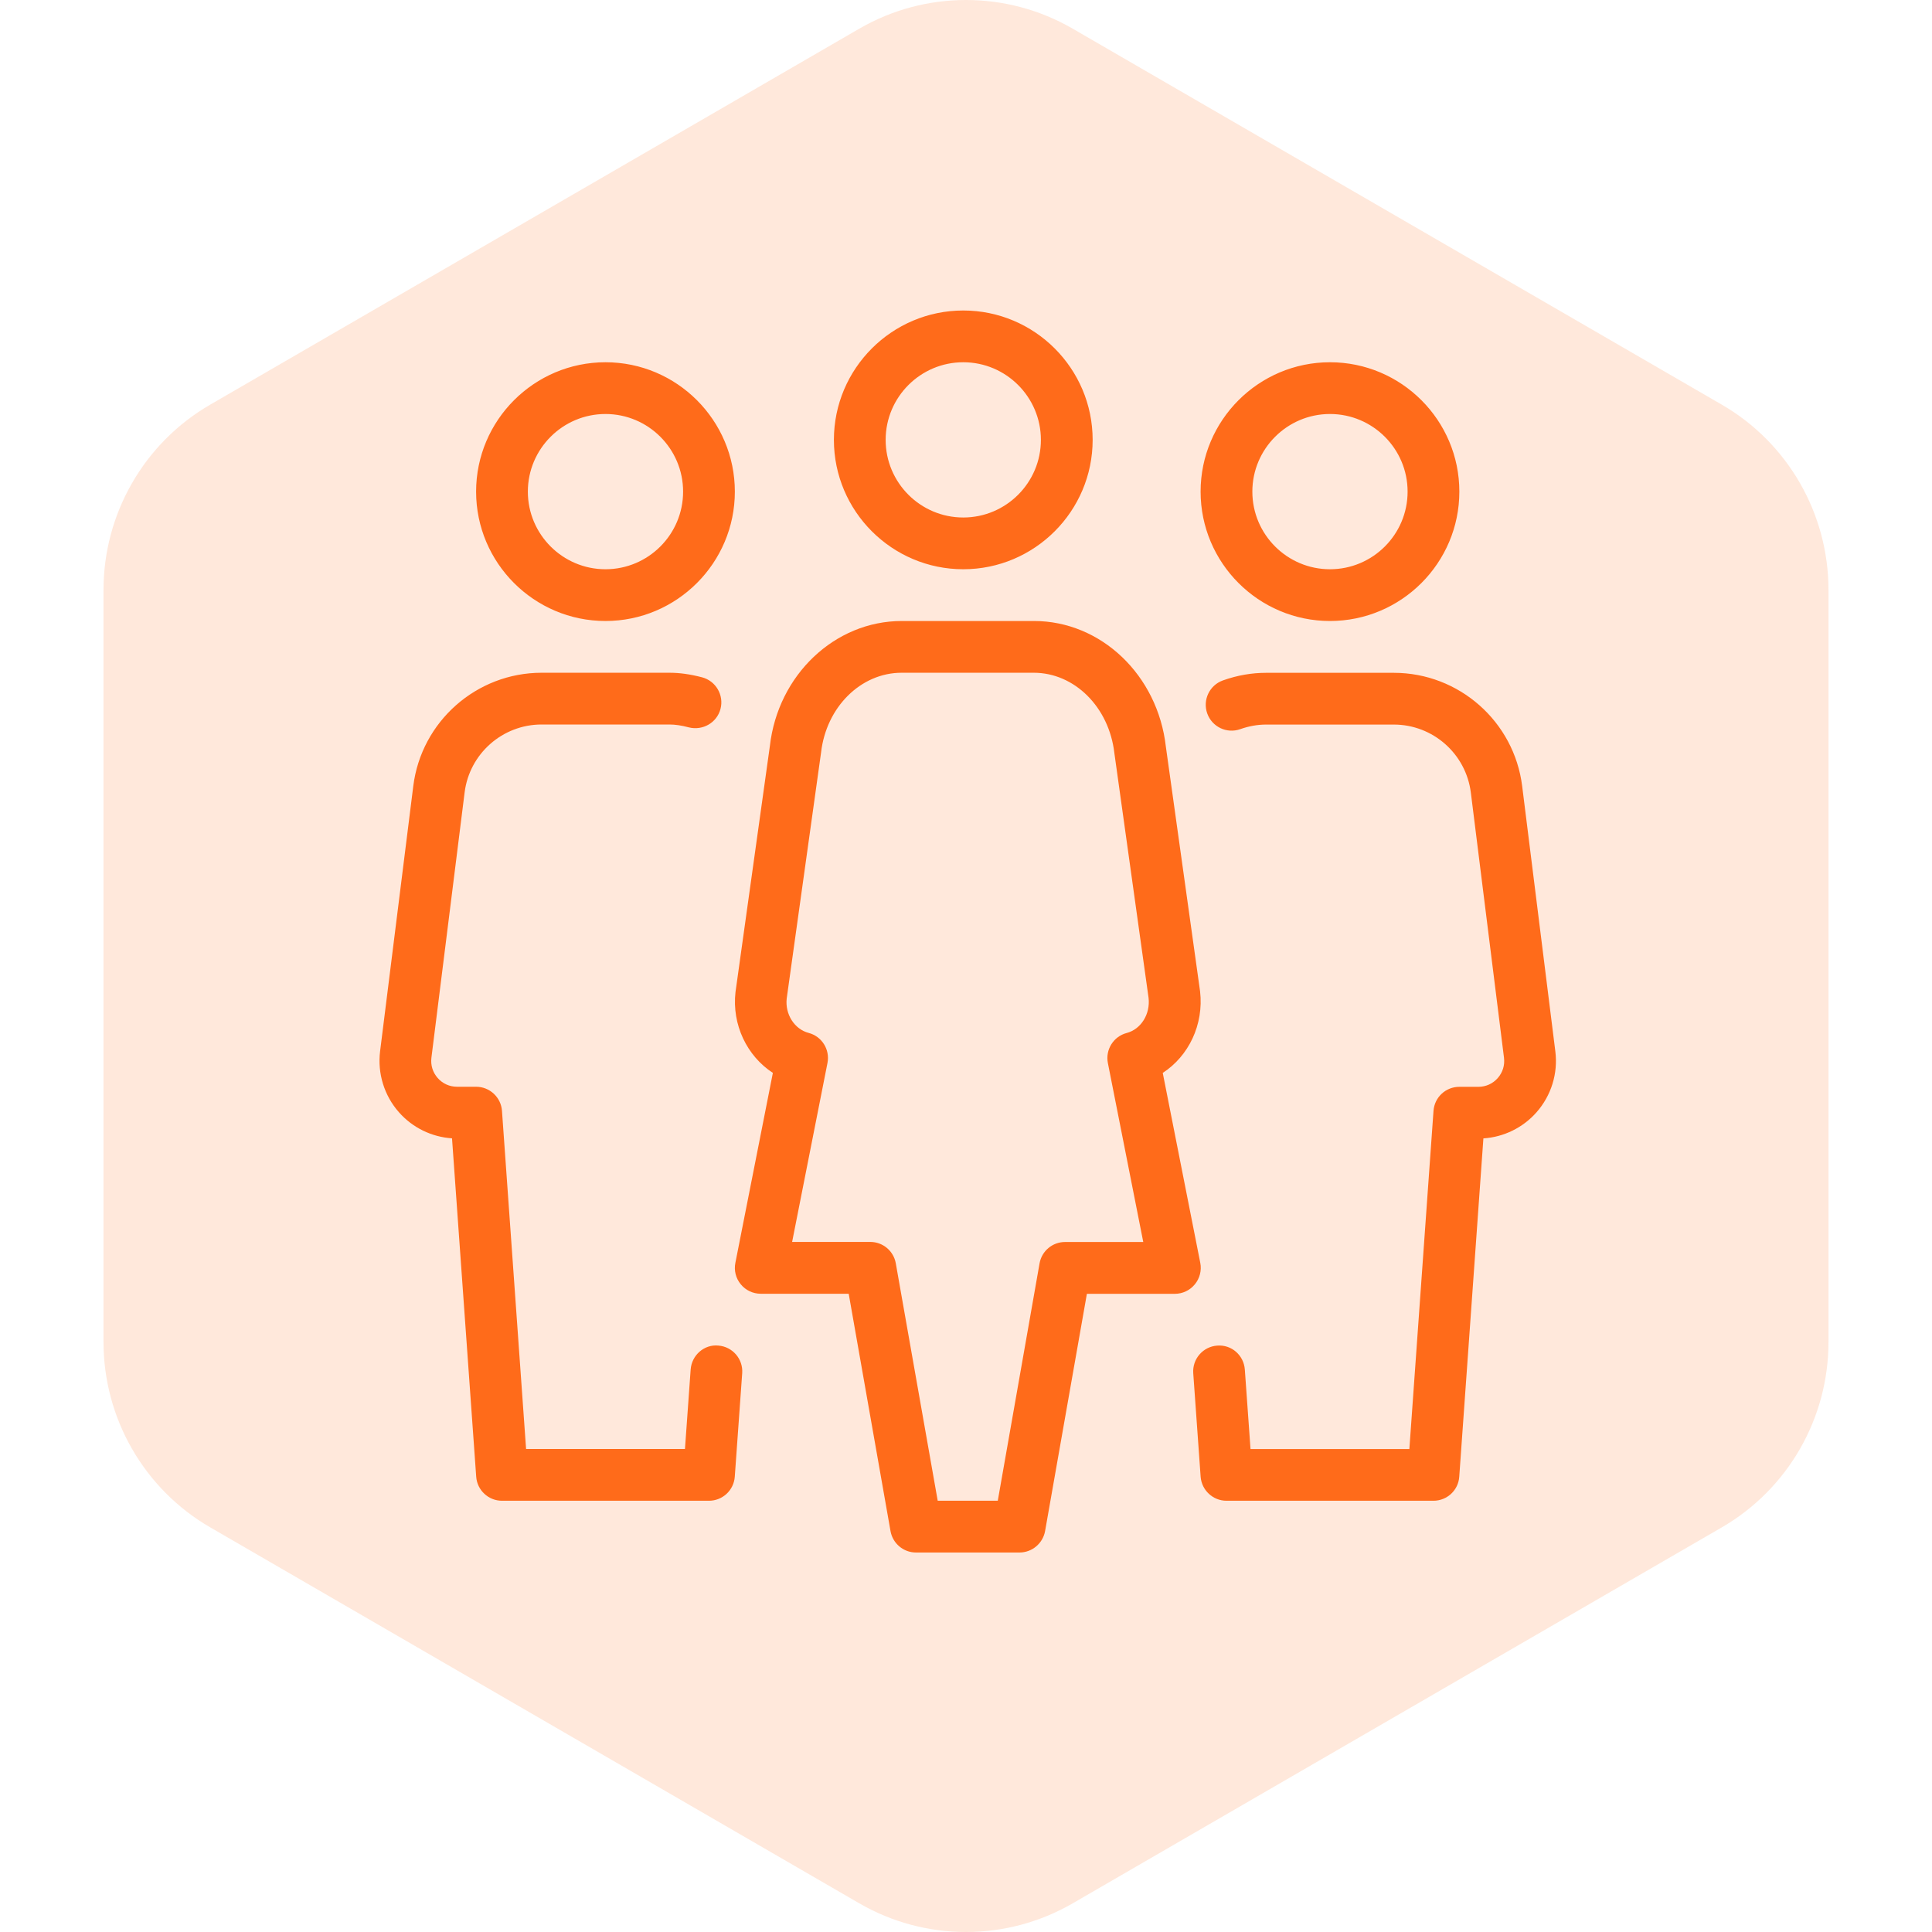
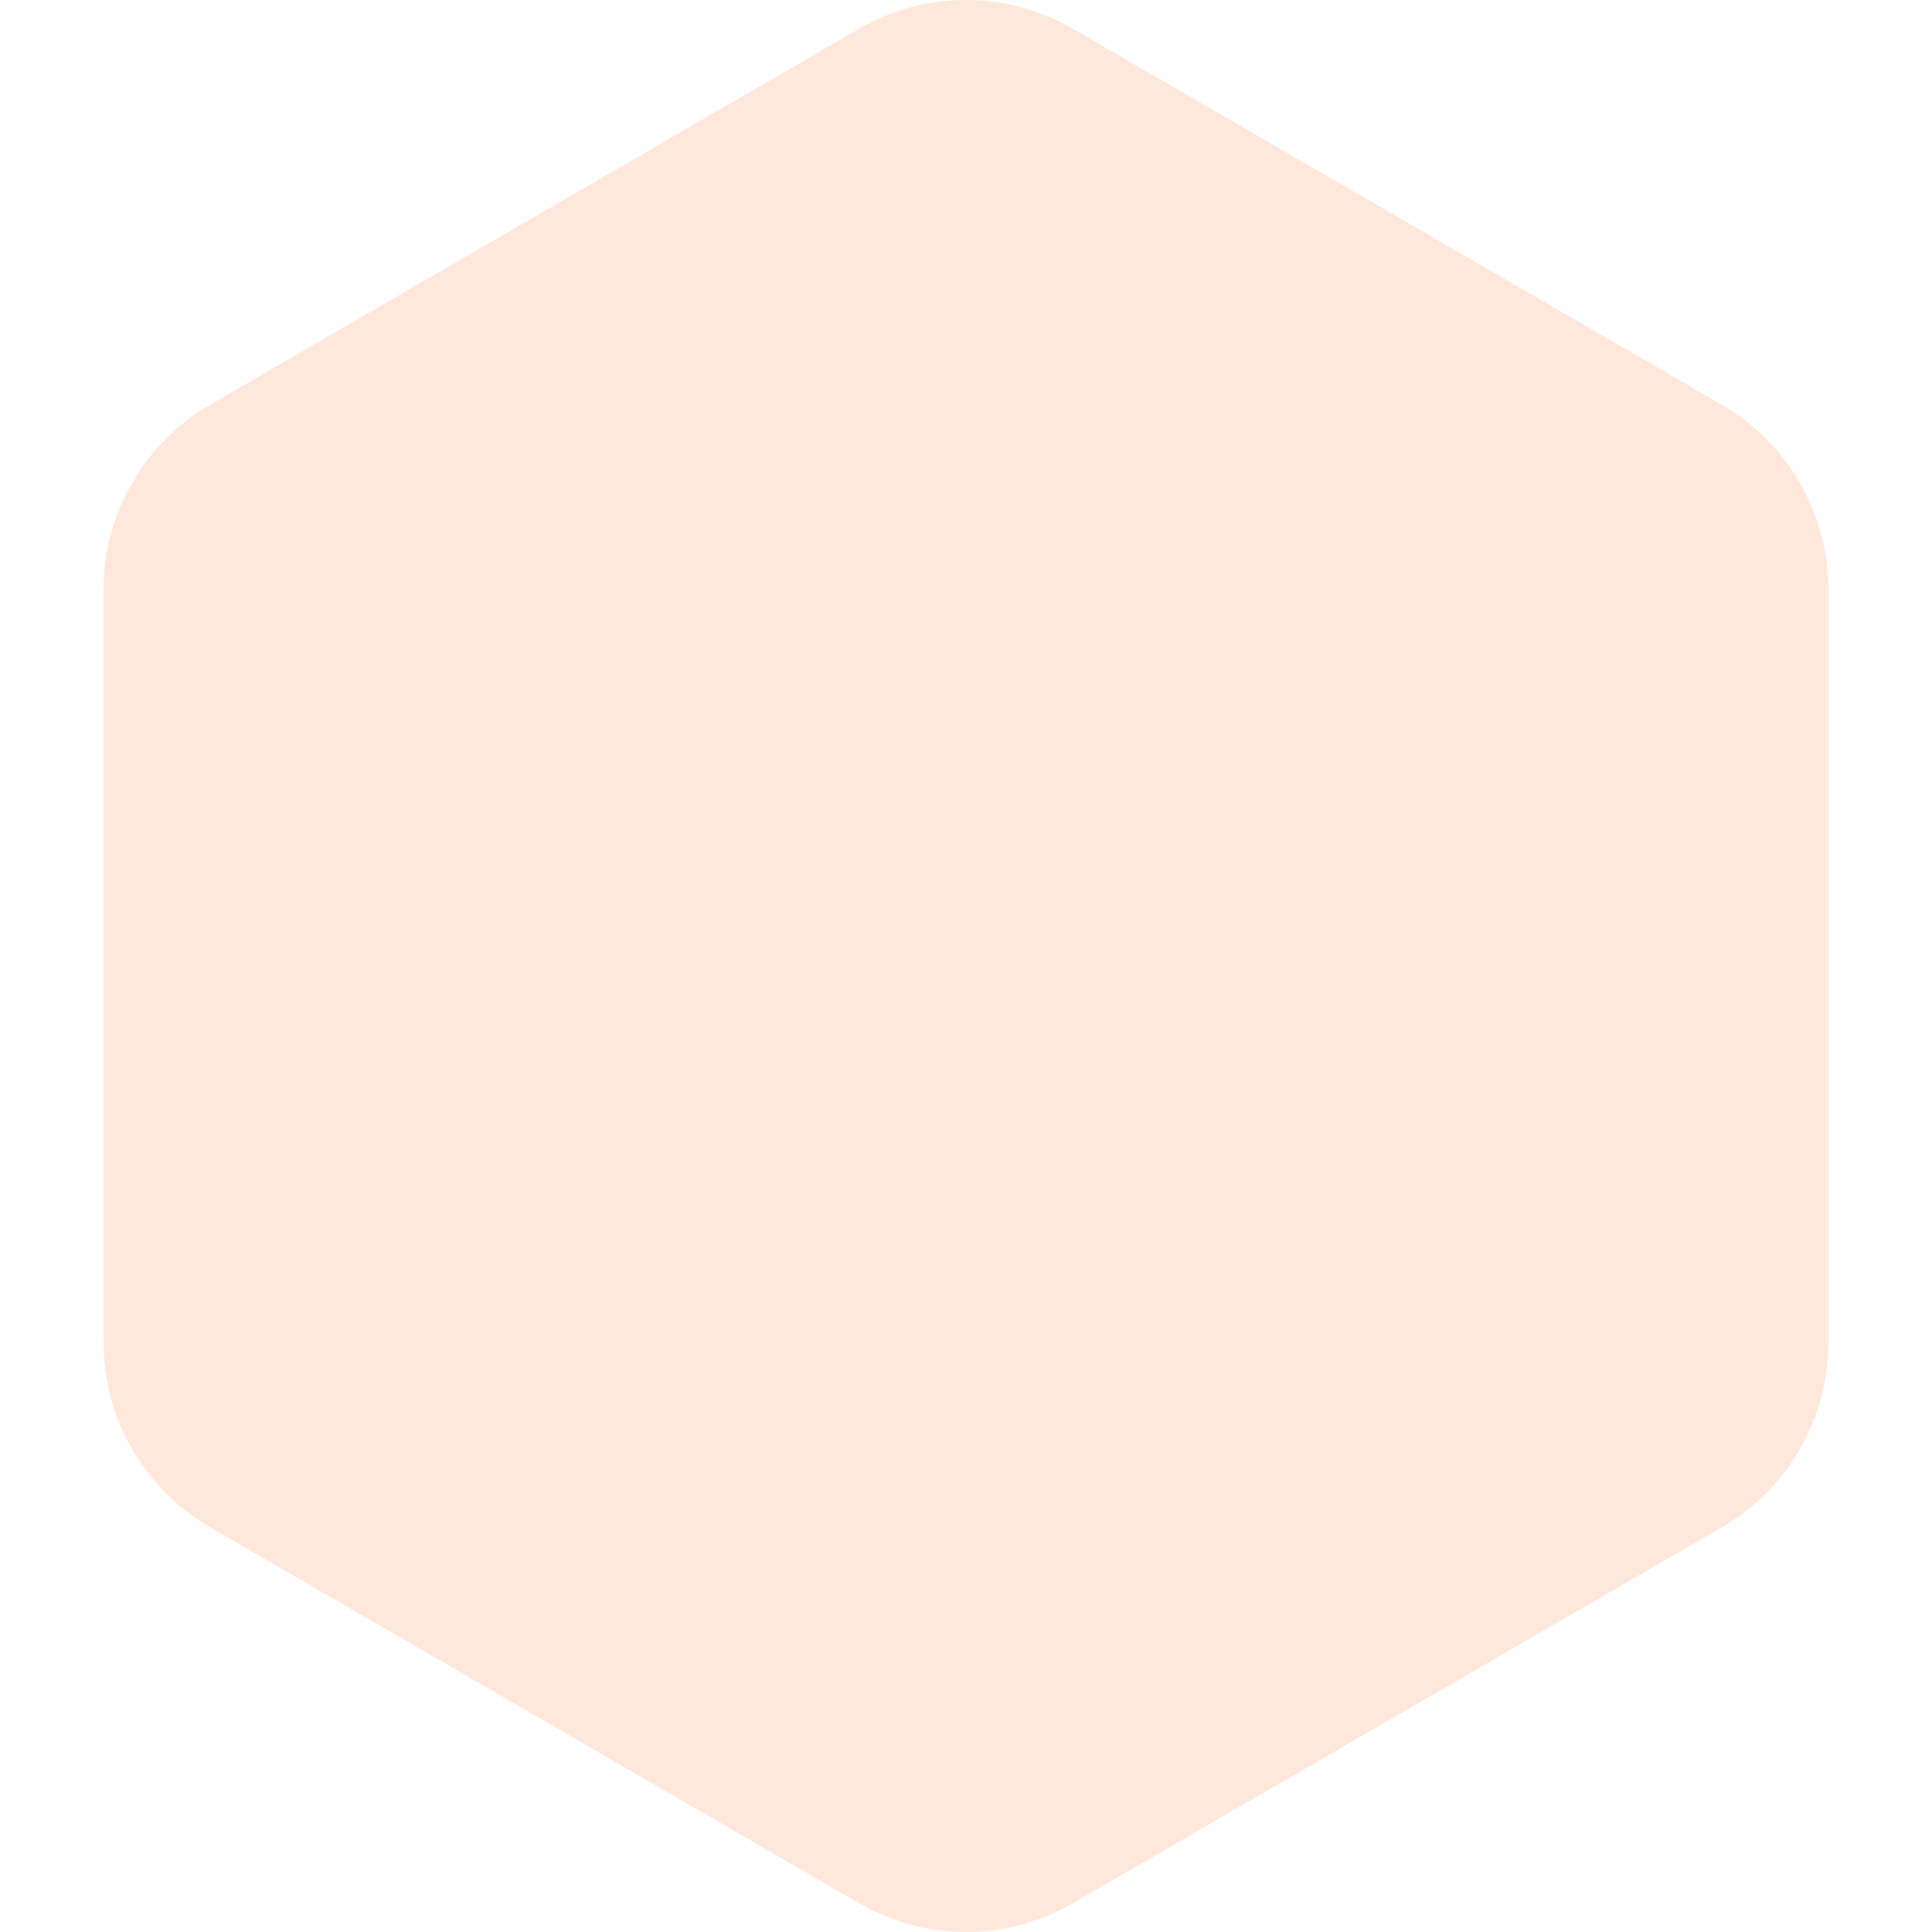
<svg xmlns="http://www.w3.org/2000/svg" width="56" height="56" viewBox="0 0 56 56" fill="none">
  <path d="M24.907 0.831C26.821 -0.277 29.179 -0.277 31.093 0.831L49.907 11.729C51.821 12.837 53 14.886 53 17.103V38.897C53 41.114 51.821 43.163 49.907 44.272L31.093 55.169C29.179 56.277 26.821 56.277 24.907 55.169L6.093 44.271C4.179 43.163 3 41.114 3 38.897V17.103C3 14.886 4.179 12.837 6.093 11.729L24.907 0.831Z" fill="#FF6B1A" fill-opacity="0.16" />
-   <path d="M27.921 16.5C29.988 16.5 31.671 14.817 31.671 12.75C31.671 10.683 29.989 9 27.921 9C25.854 9 24.171 10.683 24.171 12.75C24.171 14.817 25.854 16.5 27.921 16.5ZM27.921 10.5C29.161 10.5 30.171 11.509 30.171 12.75C30.171 13.991 29.161 15 27.921 15C26.68 15 25.671 13.991 25.671 12.75C25.671 11.509 26.682 10.5 27.921 10.5ZM38.55 18C40.617 18 42.3 16.317 42.3 14.25C42.3 12.183 40.618 10.5 38.55 10.5C36.483 10.5 34.8 12.183 34.8 14.25C34.8 16.317 36.483 18 38.55 18ZM38.55 12C39.79 12 40.8 13.009 40.8 14.25C40.8 15.491 39.792 16.5 38.55 16.5C37.309 16.5 36.3 15.491 36.3 14.25C36.3 13.009 37.311 12 38.55 12ZM17.55 18C19.617 18 21.3 16.317 21.3 14.25C21.3 12.183 19.618 10.5 17.55 10.5C15.483 10.5 13.8 12.183 13.8 14.25C13.8 16.317 15.483 18 17.55 18ZM17.55 12C18.79 12 19.8 13.009 19.8 14.25C19.8 15.491 18.792 16.5 17.55 16.5C16.311 16.5 15.3 15.491 15.3 14.25C15.3 13.009 16.311 12 17.55 12ZM45.082 30.473L44.121 22.787C43.888 20.913 42.288 19.502 40.401 19.502H36.697C36.28 19.502 35.86 19.575 35.448 19.722C35.058 19.86 34.854 20.289 34.992 20.679C35.131 21.069 35.559 21.274 35.949 21.135C36.199 21.047 36.451 21.002 36.697 21.002H40.401C41.533 21.002 42.492 21.849 42.633 22.973L43.594 30.659C43.621 30.875 43.557 31.084 43.413 31.248C43.269 31.412 43.069 31.502 42.85 31.502H42.3C41.905 31.502 41.58 31.805 41.551 32.197L40.851 42.002H36.247L36.082 39.697C36.052 39.285 35.7 38.97 35.281 39.003C34.869 39.032 34.557 39.392 34.587 39.804L34.801 42.804C34.831 43.196 35.158 43.5 35.55 43.5H41.55C41.943 43.5 42.27 43.196 42.297 42.806L42.997 32.997C43.588 32.958 44.142 32.688 44.536 32.241C44.964 31.756 45.163 31.113 45.082 30.473ZM34.791 36.606L33.703 31.099C34.452 30.612 34.896 29.703 34.785 28.735L33.793 21.643C33.558 19.566 31.912 18 29.97 18H26.139C24.195 18 22.549 19.566 22.315 21.624L21.319 28.753C21.21 29.704 21.654 30.612 22.402 31.098L21.315 36.605C21.271 36.824 21.328 37.053 21.471 37.225C21.612 37.4 21.828 37.5 22.05 37.5H24.6L25.812 44.38C25.876 44.739 26.187 45 26.55 45H29.55C29.914 45 30.225 44.739 30.292 44.382L31.504 37.502H34.054C34.278 37.502 34.491 37.401 34.633 37.227C34.776 37.054 34.834 36.825 34.791 36.606ZM32.112 30.811L33.138 36H30.87C30.507 36 30.195 36.261 30.132 36.62L28.921 43.5H27.18L25.965 36.618C25.902 36.26 25.591 35.998 25.227 35.998H22.96L23.985 30.81C24.061 30.422 23.823 30.041 23.44 29.94C23.023 29.831 22.752 29.394 22.803 28.942L23.799 21.813C23.949 20.494 24.952 19.5 26.133 19.5H29.964C31.144 19.5 32.148 20.494 32.301 21.832L33.292 28.924C33.346 29.395 33.073 29.832 32.658 29.942C32.275 30.042 32.037 30.423 32.112 30.811ZM20.82 39.002C20.41 38.962 20.049 39.283 20.019 39.696L19.854 42H15.249L14.55 32.196C14.521 31.805 14.194 31.5 13.8 31.5H13.249C13.03 31.5 12.831 31.41 12.687 31.247C12.543 31.083 12.478 30.875 12.505 30.657L13.467 22.971C13.606 21.848 14.565 21 15.699 21H19.402C19.57 21 19.749 21.026 19.968 21.084C20.37 21.183 20.779 20.949 20.884 20.549C20.989 20.148 20.749 19.737 20.349 19.632C20.002 19.542 19.702 19.5 19.401 19.5H15.699C13.812 19.5 12.213 20.912 11.979 22.785L11.017 30.471C10.938 31.111 11.136 31.755 11.563 32.239C11.958 32.687 12.511 32.956 13.102 32.995L13.803 42.804C13.831 43.196 14.158 43.5 14.55 43.5H20.55C20.943 43.5 21.27 43.196 21.298 42.803L21.513 39.803C21.543 39.39 21.231 39.032 20.82 39.002Z" fill="#FF6B1A" />
</svg>